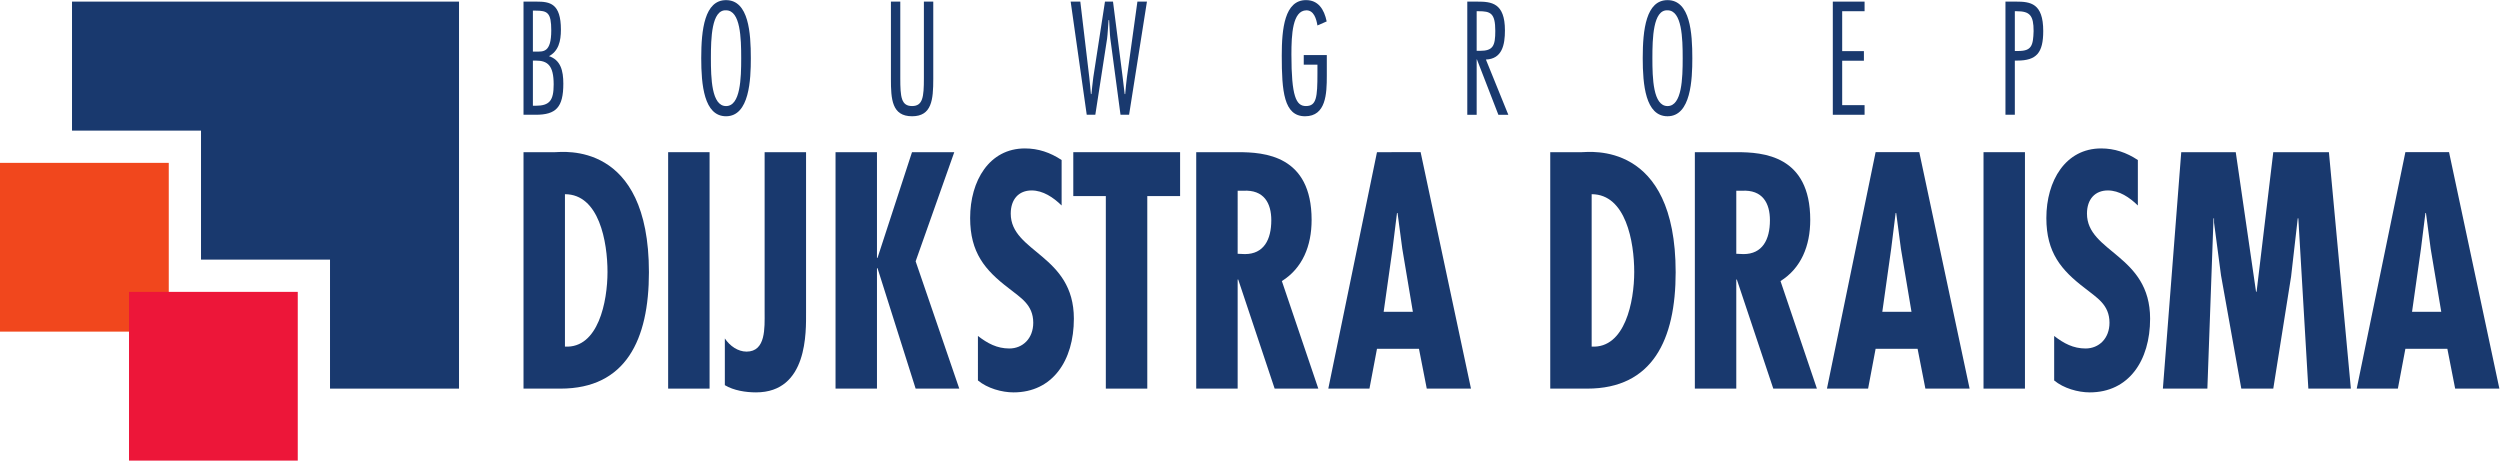
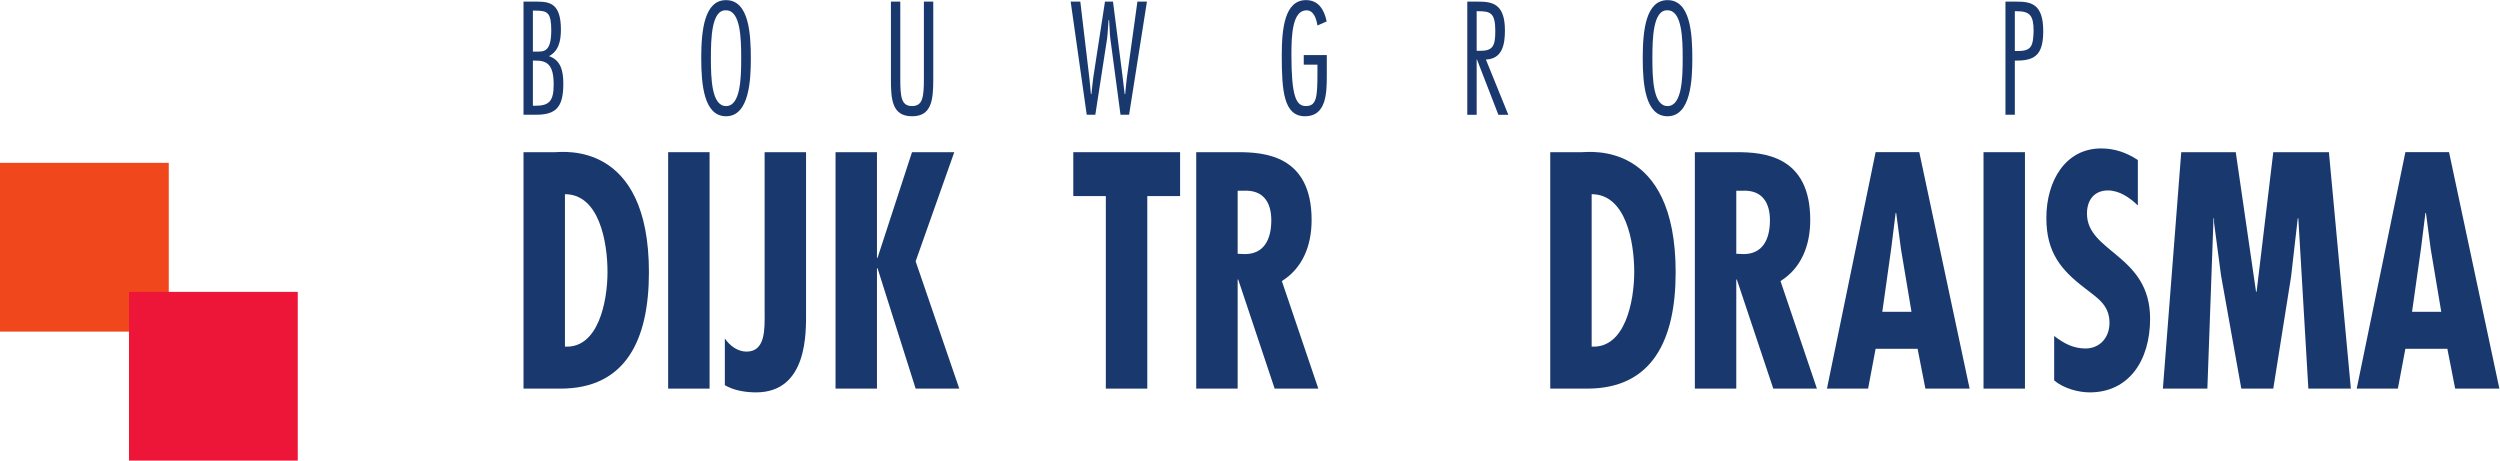
<svg xmlns="http://www.w3.org/2000/svg" viewBox="0 0 1333.333 245.667" height="245.667" width="1333.333" xml:space="preserve" id="svg2" version="1.1">
  <defs id="defs6" />
  <g transform="matrix(1.333,0,0,-1.333,0,245.667)" id="g10">
    <g transform="scale(0.1)" id="g12">
      <path id="path14" style="fill:#f1471d;fill-opacity:1;fill-rule:nonzero;stroke:none" d="M 675.215,516.129 H 0 V 1191.35 H 675.215 V 516.129" />
      <path id="path16" style="fill:#19396e;fill-opacity:1;fill-rule:nonzero;stroke:none" d="m 2094.59,288.102 v 945.988 h 125.7 c 28.9,0 376.08,47.64 376.08,-480.52 0,-269.769 -92.33,-465.468 -353.77,-465.468 z M 2430.6,754.82 c 0,120.473 -33.4,311.16 -170.24,311.16 V 456.219 c 133.49,-7.528 170.24,180.64 170.24,298.601" />
      <path id="path18" style="fill:#19396e;fill-opacity:1;fill-rule:nonzero;stroke:none" d="M 2839,288.109 H 2673.24 V 1234.1 H 2839 V 288.109" />
      <path id="path20" style="fill:#19396e;fill-opacity:1;fill-rule:nonzero;stroke:none" d="m 3225.03,594.23 c 0,-77.742 7.79,-321.179 -200.26,-321.179 -41.2,0 -89.09,7.519 -124.68,28.828 v 186.93 c 20.08,-30.098 52.36,-52.649 86.83,-52.649 77.91,0 72.34,95.379 72.34,158.07 v 639.86 h 165.77 V 594.23" />
      <path id="path22" style="fill:#19396e;fill-opacity:1;fill-rule:nonzero;stroke:none" d="M 3508.75,1234.1 V 811.262 h 2.22 l 137.96,422.838 h 169.12 l -154.6,-436.639 174.59,-509.352 h -174.59 l -152.48,481.77 h -2.22 V 288.109 H 3342.98 V 1234.1 h 165.77" />
-       <path id="path24" style="fill:#19396e;fill-opacity:1;fill-rule:nonzero;stroke:none" d="m 4247.56,1020.82 c -33.38,32.59 -74.57,60.17 -120.1,60.17 -51.24,0 -83.51,-35.1 -83.51,-92.763 0,-155.586 252.6,-164.356 252.6,-420.348 0,-168.117 -85.71,-294.84 -241.44,-294.84 -46.76,0 -104.69,16.293 -142.43,47.742 V 498.82 c 38.94,-30.082 76.68,-50.14 125.7,-50.14 53.45,0 95.65,40.121 95.65,102.902 0,72.738 -51.12,100.418 -97.9,138.02 -95.65,72.726 -154.6,143.039 -154.6,281.058 0,149.21 76.69,278.45 219.12,278.45 53.49,0 101.35,-16.3 146.91,-46.4 v -181.89" />
      <path id="path26" style="fill:#19396e;fill-opacity:1;fill-rule:nonzero;stroke:none" d="M 4721.56,1234.1 V 1058.46 H 4590.29 V 288.109 h -165.87 v 770.351 h -130.17 v 175.64 h 427.31" />
      <path id="path28" style="fill:#19396e;fill-opacity:1;fill-rule:nonzero;stroke:none" d="m 4786.08,288.141 v 945.989 h 166.86 c 105.72,0 294.82,-12.53 294.82,-271.036 0,-104.156 -36.62,-193.184 -119.01,-244.684 l 145.81,-430.269 h -174.71 l -145.78,436.531 h -2.22 V 288.141 Z m 165.77,539.461 28.9,-1.25 c 75.66,0 105.71,57.656 105.71,135.492 0,67.696 -28.9,122.986 -112.41,117.956 h -22.2 V 827.602" />
-       <path id="path30" style="fill:#19396e;fill-opacity:1;fill-rule:nonzero;stroke:none" d="m 5683.91,1234.15 201.48,-945.99 h -176.92 l -31.16,159.25 H 5509.32 L 5479.2,288.16 h -164.67 l 194.79,945.99 z m -73.34,-386.482 -18.96,143.047 h -2.25 L 5571.6,847.668 5536,595.441 h 116.88 l -42.31,252.227" />
      <path id="path32" style="fill:#19396e;fill-opacity:1;fill-rule:nonzero;stroke:none" d="m 6202.54,288.102 v 945.988 h 125.68 c 28.93,0 376.1,47.64 376.1,-480.52 0,-269.769 -92.43,-465.468 -353.87,-465.468 z m 336.01,466.718 c 0,120.473 -33.37,311.16 -170.33,311.16 V 456.219 c 133.59,-7.528 170.33,180.64 170.33,298.601" />
      <path id="path34" style="fill:#19396e;fill-opacity:1;fill-rule:nonzero;stroke:none" d="M 6781.1,288.141 V 1234.13 H 6948 c 105.69,0 294.78,-12.53 294.78,-271.036 0,-104.156 -36.72,-193.184 -118.97,-244.684 L 7269.46,288.141 H 7094.88 L 6949.1,724.672 h -2.23 V 288.141 Z m 165.77,539.461 28.93,-1.25 c 75.66,0 105.69,57.656 105.69,135.492 0,67.696 -28.9,122.986 -112.41,117.956 h -22.21 V 827.602" />
      <path id="path36" style="fill:#19396e;fill-opacity:1;fill-rule:nonzero;stroke:none" d="m 7679.02,1234.15 201.36,-945.99 h -176.93 l -31.16,159.25 h -167.98 l -30.03,-159.25 h -164.64 l 194.67,945.99 z m -73.44,-386.482 -18.89,143.047 h -2.22 l -17.86,-143.047 -35.5,-252.227 h 116.76 l -42.29,252.227" />
      <path id="path38" style="fill:#19396e;fill-opacity:1;fill-rule:nonzero;stroke:none" d="M 8101.84,288.109 H 7936.06 V 1234.1 h 165.78 V 288.109" />
      <path id="path40" style="fill:#19396e;fill-opacity:1;fill-rule:nonzero;stroke:none" d="m 8553.56,1020.82 c -33.37,32.59 -74.56,60.17 -120.1,60.17 -51.23,0 -83.51,-35.1 -83.51,-92.763 0,-155.586 252.63,-164.356 252.63,-420.348 0,-168.117 -85.73,-294.84 -241.56,-294.84 -46.67,0 -104.59,16.293 -142.31,47.742 V 498.82 c 38.94,-30.082 76.69,-50.14 125.67,-50.14 53.48,0 95.68,40.121 95.68,102.902 0,72.738 -51.13,100.418 -97.9,138.02 -95.68,72.726 -154.7,143.039 -154.7,281.058 0,149.21 76.79,278.45 219.2,278.45 53.48,0 101.37,-16.3 146.9,-46.4 v -181.89" />
      <path id="path42" style="fill:#19396e;fill-opacity:1;fill-rule:nonzero;stroke:none" d="m 8945.22,1234.1 81.17,-558.362 h 2.22 l 66.77,558.362 h 222.58 l 87.85,-945.991 h -170.14 l -40.07,681.227 h -2.32 l -26.7,-233.297 -71.2,-447.93 h -127.95 l -81.13,452.942 -27.9,210.742 v 17.543 h -2.13 l -24.58,-681.227 h -178.01 l 73.45,945.991 h 218.09" />
      <path id="path44" style="fill:#19396e;fill-opacity:1;fill-rule:nonzero;stroke:none" d="m 9623.93,1234.16 -194.7,-945.988 h 164.67 l 30.03,159.219 h 167.98 l 31.16,-159.219 H 10000 l -201.39,945.988 z m 62.3,-386.488 17.85,143.023 h 2.21 l 18.88,-143.023 42.29,-252.231 H 9650.6 l 35.63,252.231" />
      <path id="path46" style="fill:#19396e;fill-opacity:1;fill-rule:nonzero;stroke:none" d="m 2094.59,1383.78 v 452.72 h 52.51 c 53.13,0 97.11,-7.17 97.11,-112.29 0,-45.59 -9.16,-86.97 -50.46,-107.46 v 2.46 c 49.97,-15.03 60.14,-59.52 60.14,-111.11 0,-94.3 -29.01,-124.32 -110.47,-124.32 z m 37.52,252.81 h 10.17 c 30.63,0 63.3,-6.02 63.3,84.62 0,71.55 -14.99,79.25 -63.3,79.25 h -10.17 z m 0,-216.77 h 10.17 c 56.32,0 72.95,20.36 72.95,85.27 0,76.25 -24.13,95.46 -71.81,95.46 h -11.31 v -180.73" />
      <path id="path48" style="fill:#19396e;fill-opacity:1;fill-rule:nonzero;stroke:none" d="m 3004.08,1610.14 c 0,-84.62 -5.35,-232.32 -99.16,-232.32 -88.47,0 -99.28,126.69 -99.28,232.32 0,114.67 13.49,232.32 99.28,232.32 91.14,0 99.16,-132.67 99.16,-232.32 m -159.79,0 c 0,-79.8 2.68,-191.56 60.63,-191.56 57.96,0 60.63,111.76 60.63,191.56 0,79.91 -2.67,191.57 -60.63,191.57 -57.95,3.01 -60.63,-111.66 -60.63,-191.57" />
      <path id="path50" style="fill:#19396e;fill-opacity:1;fill-rule:nonzero;stroke:none" d="m 3734.01,1527.3 c 0,-83.44 -5.87,-149.5 -84.78,-149.5 -80.97,0 -84.66,68.41 -84.66,149.5 v 309.22 h 37.49 v -306.86 c 0,-74.97 3.81,-111.01 47.17,-111.01 42.96,0 47.26,36.04 47.26,111.01 v 306.86 h 37.52 V 1527.3" />
      <path id="path52" style="fill:#19396e;fill-opacity:1;fill-rule:nonzero;stroke:none" d="m 4517.51,1383.79 h -34.33 l -40.78,305.03 c -2.08,15.57 -3.19,49.23 -4.75,73.81 h -2.25 c -2.06,-24.58 -3.69,-58.79 -5.84,-73.81 l -47.17,-305.03 h -34.35 l -64.29,452.73 h 38.6 l 35.86,-302.57 c 2.67,-22.3 4.33,-45.05 6.49,-67.24 h 2.17 c 2.68,22.19 4.18,44.94 7.5,67.24 l 46.65,302.57 h 32.14 l 38.66,-302.57 c 2.67,-22.3 5.35,-45.05 8.02,-67.24 h 2.15 c 2.15,22.19 3.69,44.94 6.88,67.24 l 41.94,302.57 h 38.12 l -71.42,-452.73" />
      <path id="path54" style="fill:#19396e;fill-opacity:1;fill-rule:nonzero;stroke:none" d="m 5216.28,1622.76 h 92.28 v -83.44 c 0,-71.43 -3.18,-161.54 -86.93,-161.54 -85.2,0 -93.3,100.29 -93.3,243.15 0,106.95 11.29,221.61 97.11,221.61 48.28,0 72.44,-36.04 82.61,-85.27 l -37,-16.2 c -4.33,27.03 -14.5,60.59 -43.98,60.59 -55.8,-0.53 -60.13,-97.28 -60.13,-177.07 0,-167.54 18.81,-205.93 57.98,-205.93 42.32,0 46.13,34.73 46.13,131.49 v 34.21 h -54.77 v 38.4" />
      <path id="path56" style="fill:#19396e;fill-opacity:1;fill-rule:nonzero;stroke:none" d="m 5870.62,1383.77 v 452.72 h 40.19 c 56.32,0 110.44,-4.81 110.44,-115.29 0,-57.58 -11.18,-114.02 -76.12,-116.48 l 89.61,-220.95 h -39.77 l -85.82,221.59 h -1.02 v -221.59 z m 37.51,255.82 h 13.37 c 52.61,0 61.15,20.36 61.15,79.91 0,71.42 -19.33,78.59 -67.02,78.59 h -7.5 v -158.5" />
      <path id="path58" style="fill:#19396e;fill-opacity:1;fill-rule:nonzero;stroke:none" d="m 6770.99,1610.14 c 0,-84.62 -5.35,-232.32 -99.16,-232.32 -88.48,0 -99.26,126.69 -99.26,232.32 0,114.67 13.46,232.32 99.26,232.32 91.14,0 99.16,-132.67 99.16,-232.32 m -159.79,0 c 0,-79.8 2.67,-191.56 60.63,-191.56 57.85,0 60.63,111.76 60.63,191.56 0,79.91 -2.78,191.57 -60.63,191.57 -57.96,3.01 -60.63,-111.66 -60.63,-191.57" />
-       <path id="path60" style="fill:#19396e;fill-opacity:1;fill-rule:nonzero;stroke:none" d="m 7333.07,1836.49 v -452.72 h 127.1 v 38.5 h -89.59 v 177.74 h 86.91 v 38.4 h -86.91 v 159.68 h 89.59 v 38.4 h -127.1" />
      <path id="path62" style="fill:#19396e;fill-opacity:1;fill-rule:nonzero;stroke:none" d="m 8023.83,1383.82 v 452.73 h 41.81 c 57.87,0 109.34,-6 109.34,-117.76 0,-87.63 -27.25,-118.2 -103.98,-118.2 h -9.66 v -216.77 z m 37.51,255.17 h 14.48 c 52.51,0 58.96,21.67 60.62,79.8 0,62.53 -14.99,79.26 -67.6,79.26 h -7.5 v -159.06" />
      <path id="path64" style="fill:#ed1639;fill-opacity:1;fill-rule:nonzero;stroke:none" d="M 1191.35,0 H 516.137 V 675.211 H 1191.35 V 0" />
-       <path id="path66" style="fill:#19396e;fill-opacity:1;fill-rule:nonzero;stroke:none" d="M 288.113,1836.52 V 1320.38 H 804.246 V 804.25 H 1320.39 V 288.109 h 516.13 V 1836.52 H 288.113" />
    </g>
  </g>
</svg>